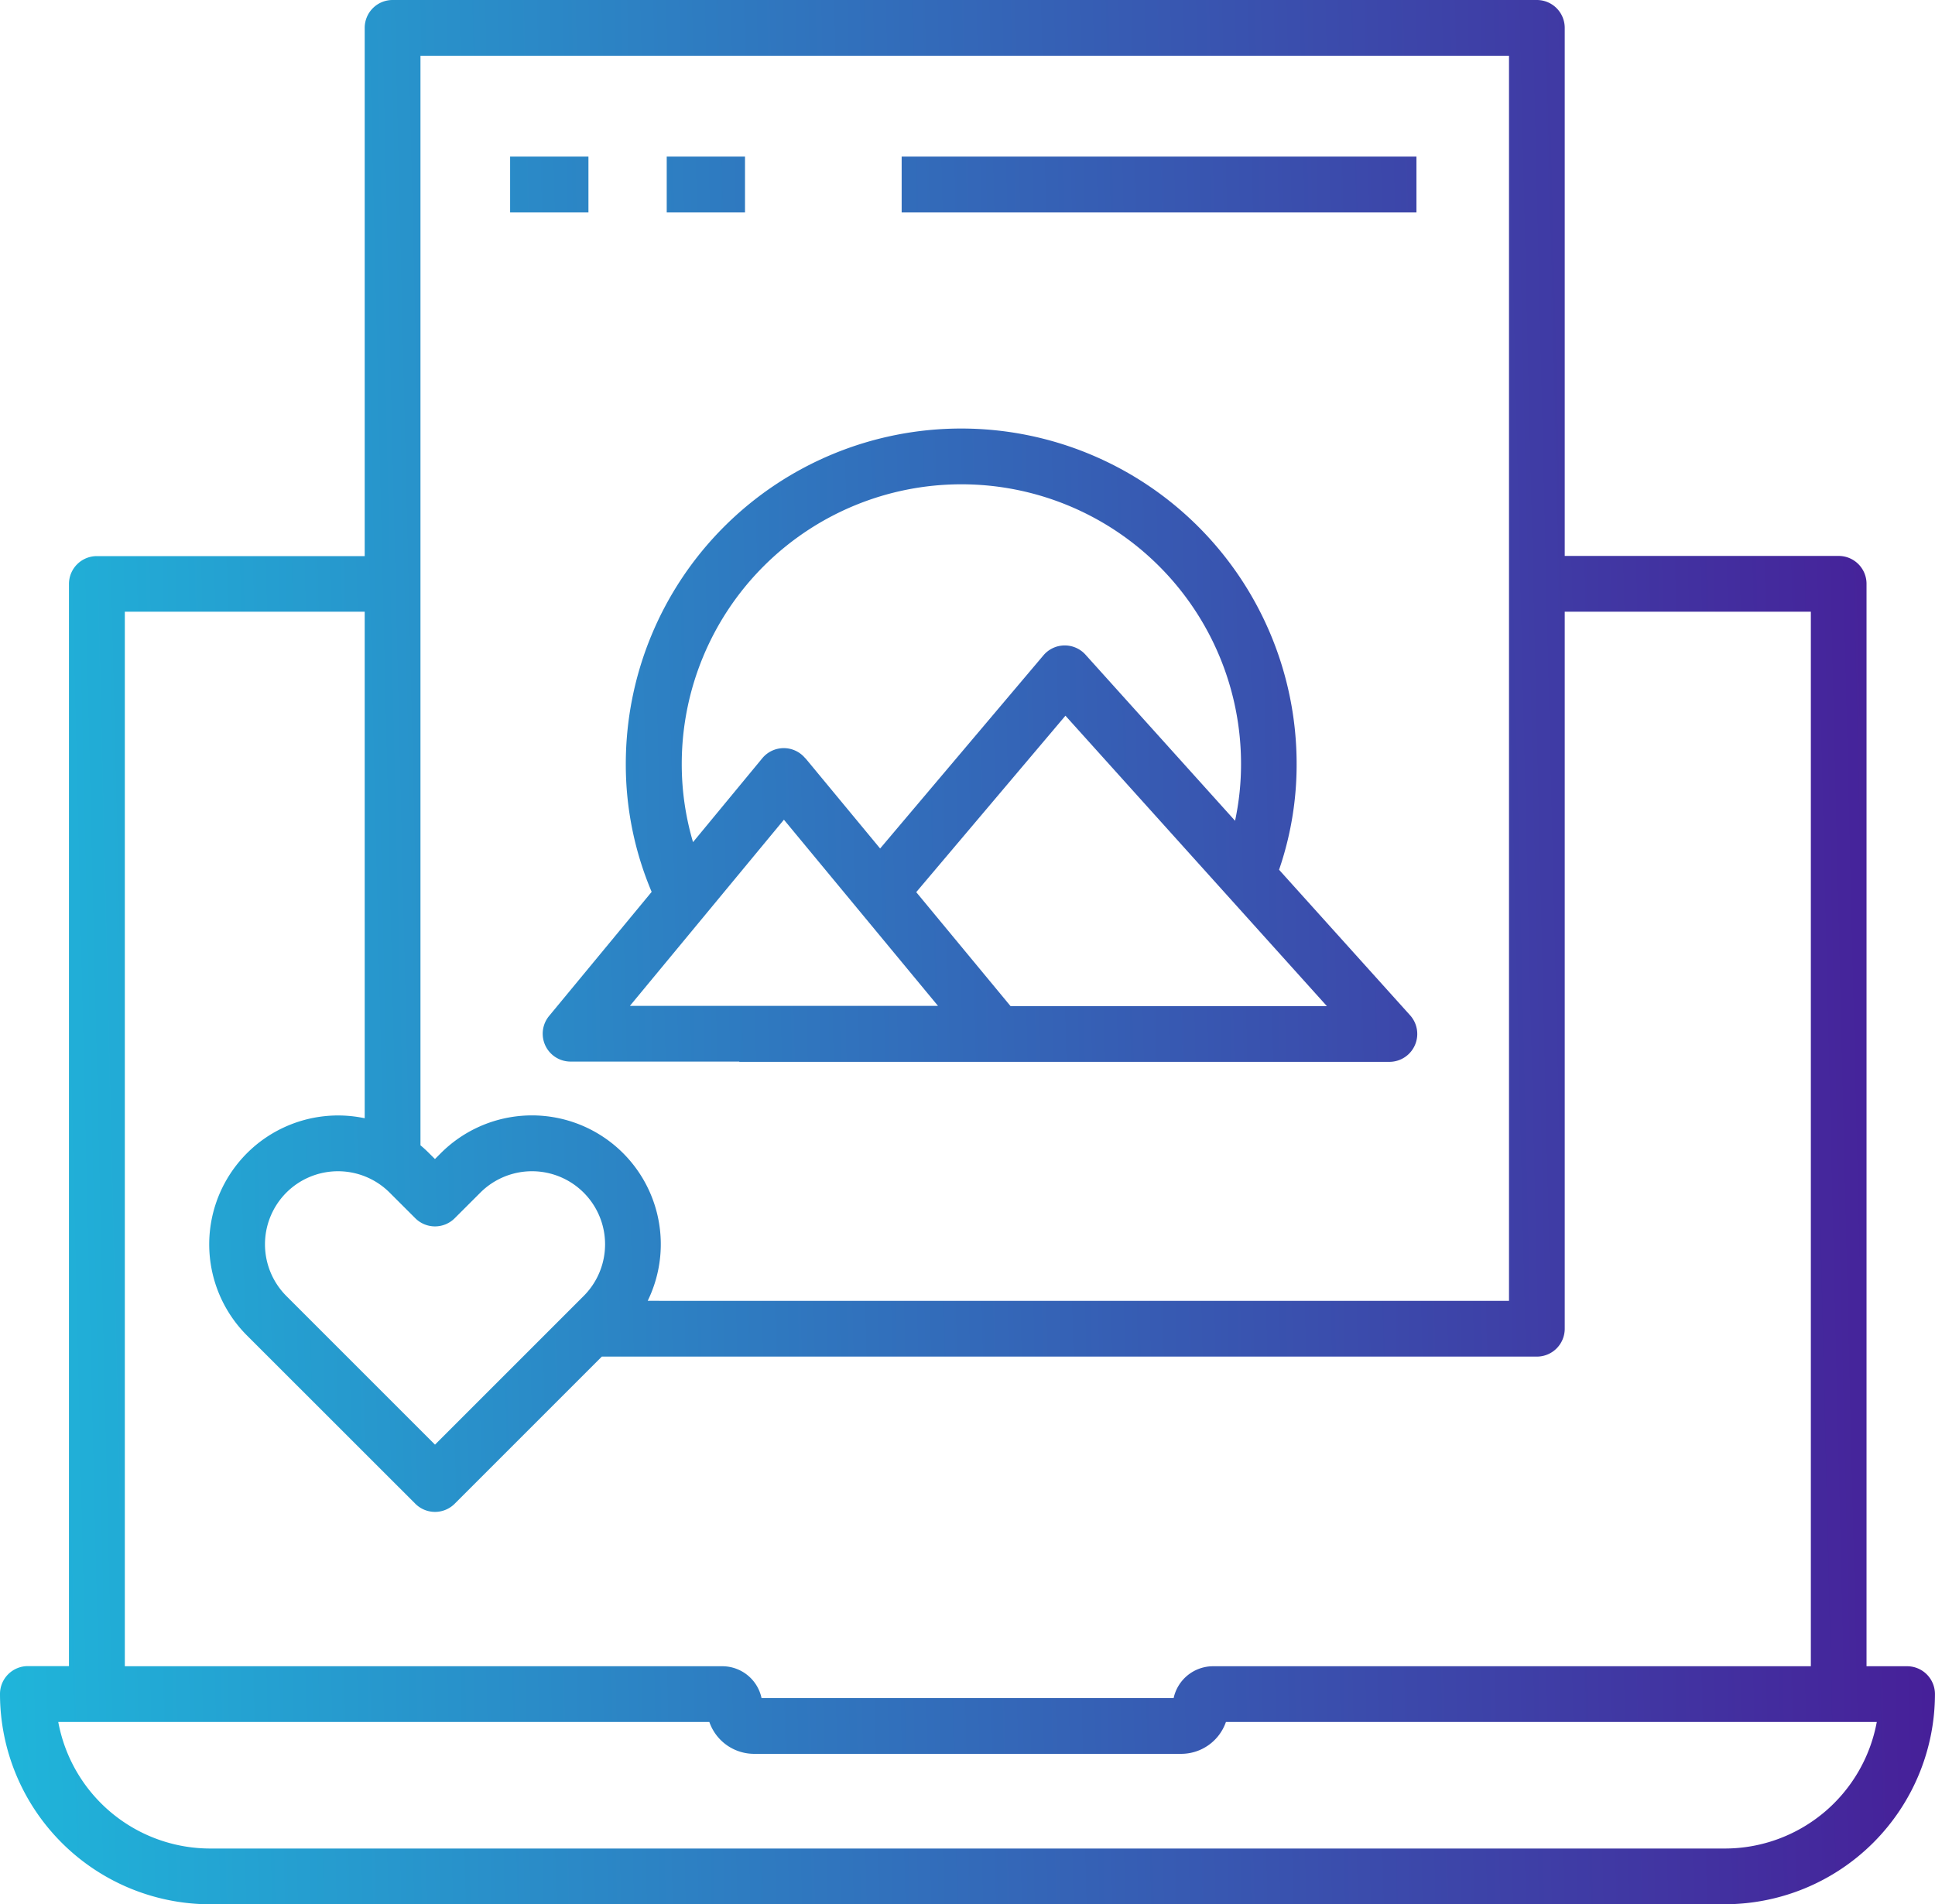
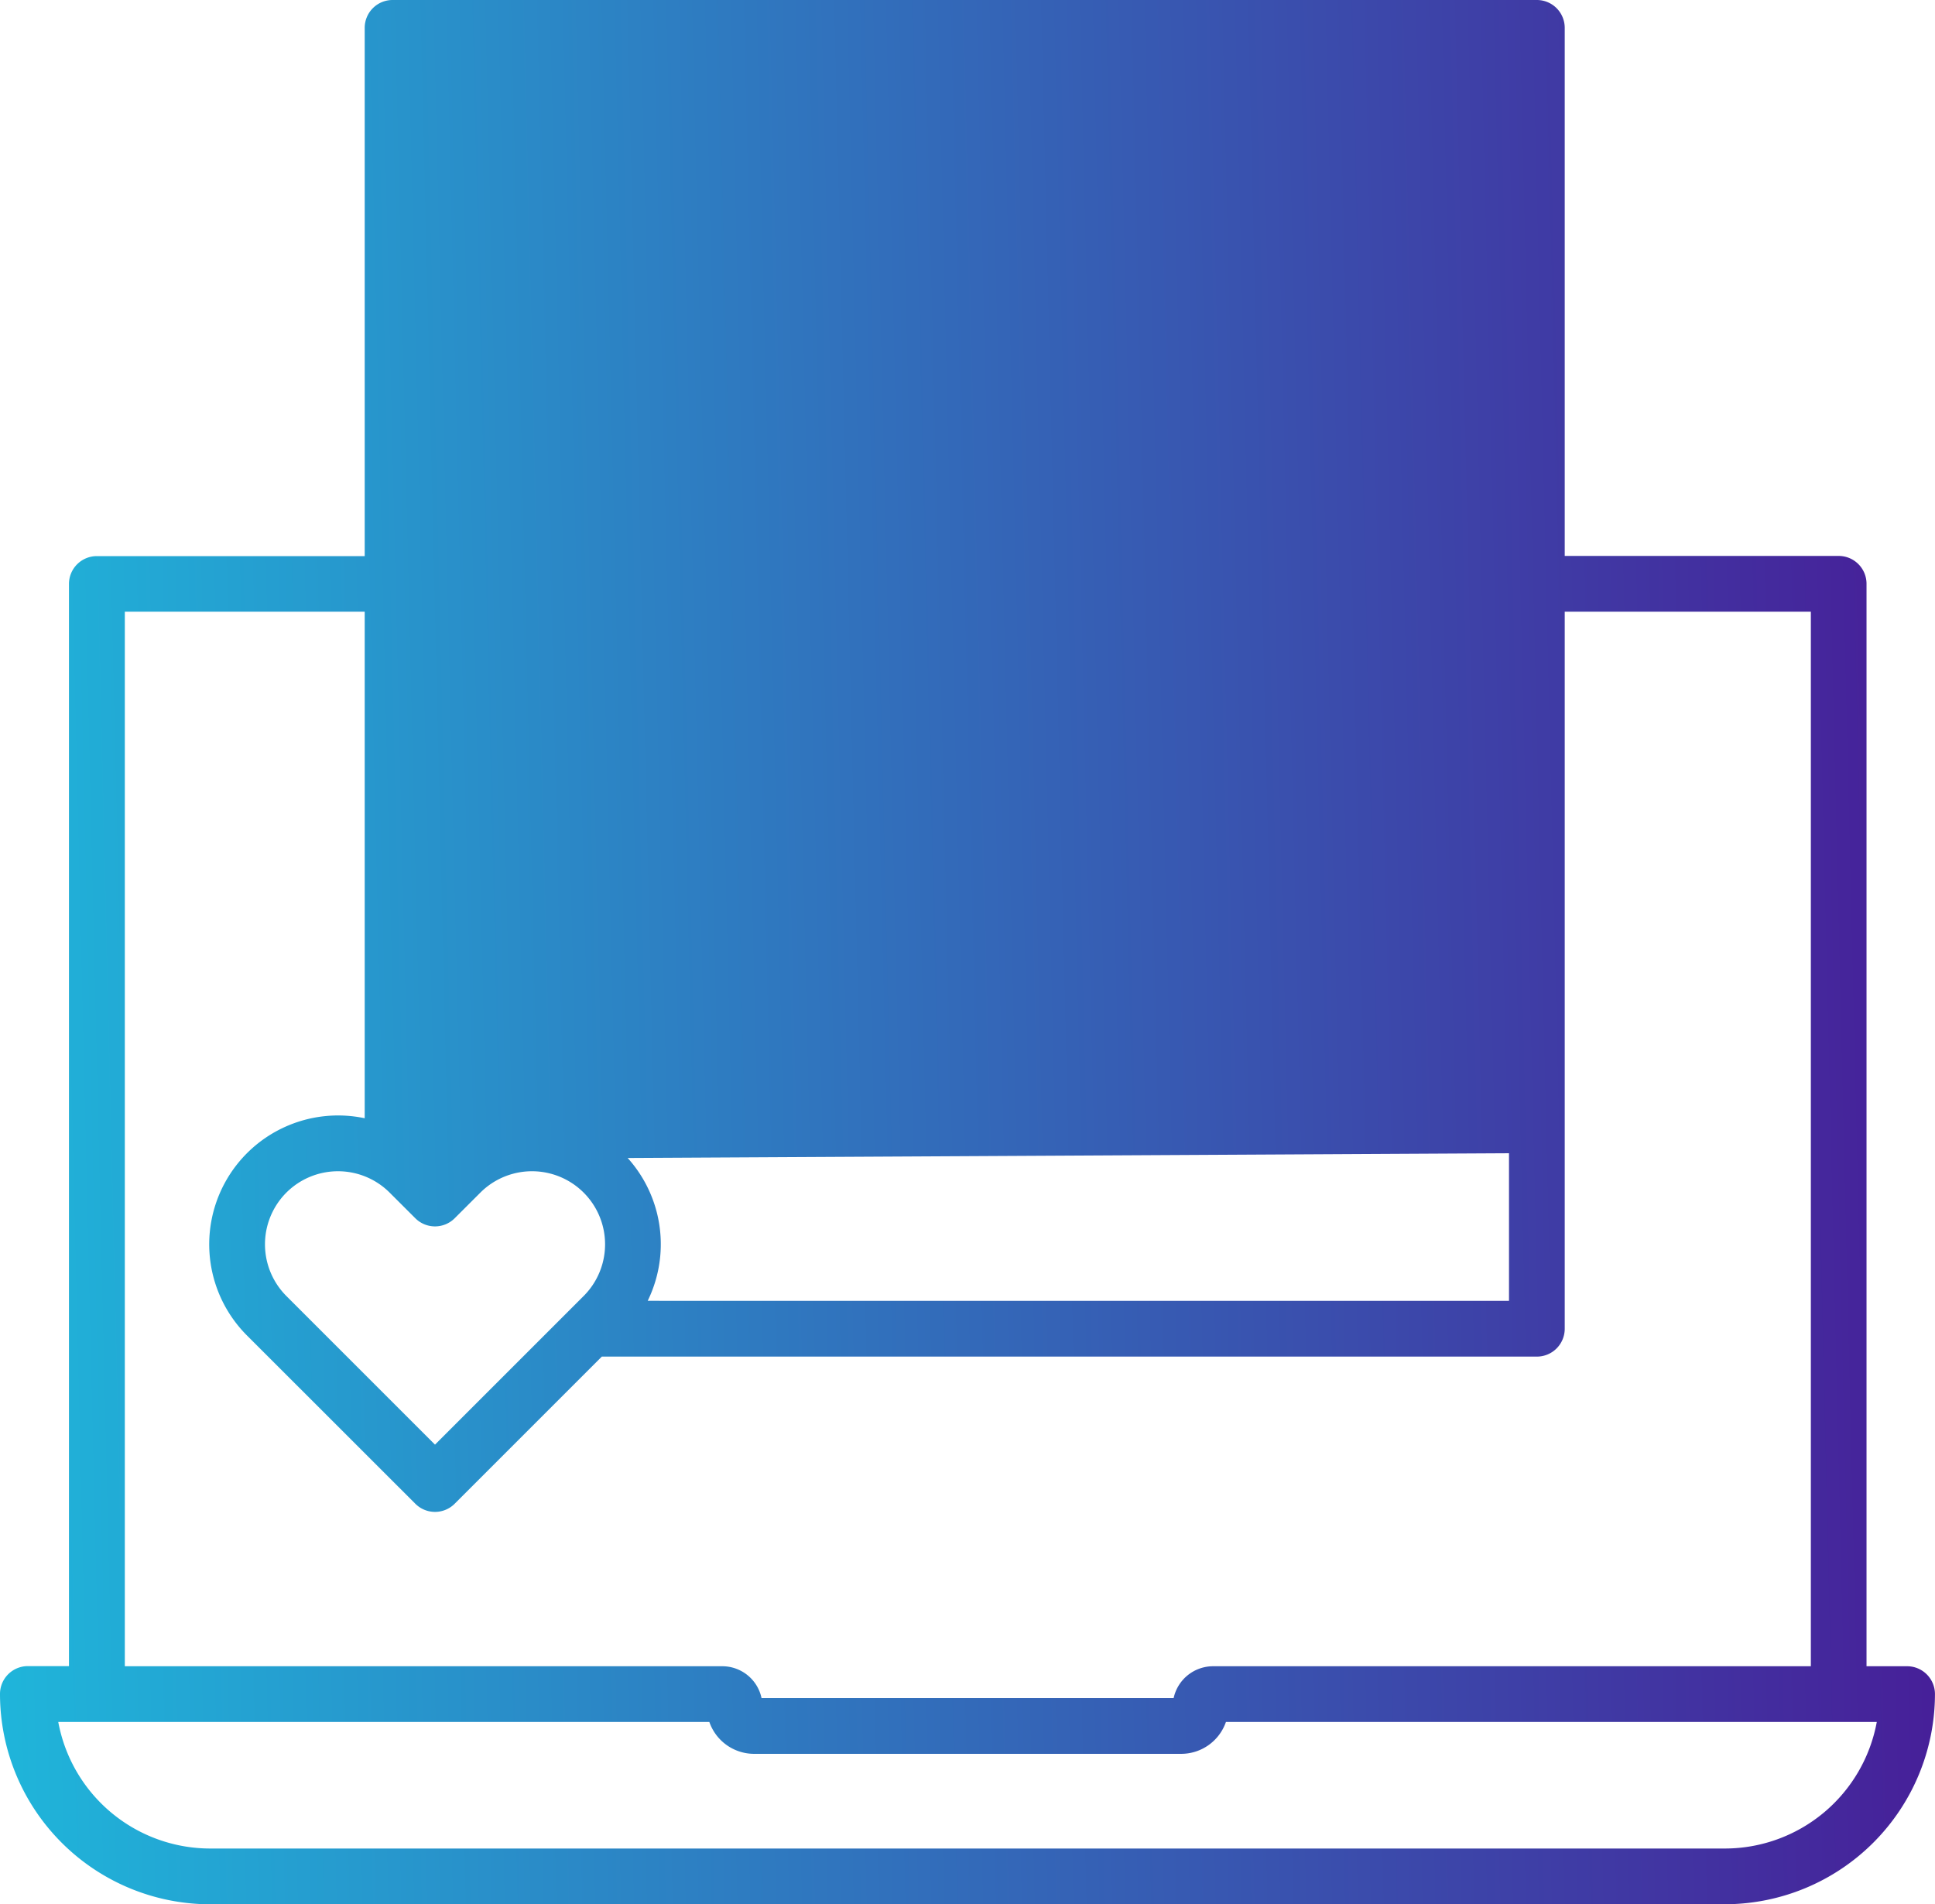
<svg xmlns="http://www.w3.org/2000/svg" width="43.406" height="42.718" viewBox="0 0 43.406 42.718">
  <defs>
    <linearGradient id="linear-gradient" y1="0.672" x2="1" y2="0.649" gradientUnits="objectBoundingBox">
      <stop offset="0" stop-color="#1fb5da" />
      <stop offset="1" stop-color="#471e98" />
    </linearGradient>
  </defs>
-   <path id="Union_5" data-name="Union 5" d="M4.714,42.718A4.72,4.72,0,0,1,0,38a.625.625,0,0,1,.625-.625h.922V13.1a.625.625,0,0,1,.625-.625H8.181V.625A.625.625,0,0,1,8.806,0H34.476A.625.625,0,0,1,35.1.625V12.471h6.145a.625.625,0,0,1,.625.625V37.378h.909a.625.625,0,0,1,.626.625,4.719,4.719,0,0,1-4.713,4.714Zm0-1.251H38.693A3.468,3.468,0,0,0,42.1,38.628H27.5a1.063,1.063,0,0,1-1,.715H16.912a1.064,1.064,0,0,1-1-.715H1.307A3.469,3.469,0,0,0,4.714,41.467ZM16.2,37.378a.9.9,0,0,1,.883.715h9.244a.906.906,0,0,1,.885-.715H40.621V13.722H35.1V29.807a.625.625,0,0,1-.625.625H13.5l-3.3,3.3a.624.624,0,0,1-.884,0L5.538,29.956a2.891,2.891,0,0,1,2.643-4.871V13.722H2.8V37.378ZM6.423,26.754a1.642,1.642,0,0,0,0,2.318l3.335,3.335,3.335-3.335a1.639,1.639,0,0,0-2.318-2.318l-.575.574a.625.625,0,0,1-.884,0l-.575-.574a1.639,1.639,0,0,0-2.318,0ZM33.85,29.182V1.251H9.432V25.692q.1.083.193.177L9.757,26l.132-.132a2.89,2.89,0,0,1,4.64,3.313ZM16.584,23.82v-.006H12.8a.625.625,0,0,1-.482-1.024l2.3-2.783a7.321,7.321,0,0,1-.58-2.87,7.524,7.524,0,0,1,15.048,0,7.251,7.251,0,0,1-.394,2.374l2.94,3.265a.626.626,0,0,1-.465,1.044ZM29.765,22.57,23.9,16.055l-3.347,3.958,2.116,2.557ZM14.13,22.564h6.911l-3.456-4.176Zm3.937-5.555,1.676,2.025L23.407,14.7a.626.626,0,0,1,.942-.015l3.356,3.727a6.081,6.081,0,0,0,.134-1.275,6.273,6.273,0,0,0-12.546,0,6.156,6.156,0,0,0,.253,1.754L17.1,17.009a.625.625,0,0,1,.963,0ZM20.226,4.764V3.513H31.774V4.764Zm-5.27,0V3.513h1.756V4.764Zm-3.513,0V3.513H13.2V4.764Z" fill="url(#linear-gradient)" />
+   <path id="Union_5" data-name="Union 5" d="M4.714,42.718A4.72,4.72,0,0,1,0,38a.625.625,0,0,1,.625-.625h.922V13.1a.625.625,0,0,1,.625-.625H8.181V.625A.625.625,0,0,1,8.806,0H34.476A.625.625,0,0,1,35.1.625V12.471h6.145a.625.625,0,0,1,.625.625V37.378h.909a.625.625,0,0,1,.626.625,4.719,4.719,0,0,1-4.713,4.714Zm0-1.251H38.693A3.468,3.468,0,0,0,42.1,38.628H27.5a1.063,1.063,0,0,1-1,.715H16.912a1.064,1.064,0,0,1-1-.715H1.307A3.469,3.469,0,0,0,4.714,41.467ZM16.2,37.378a.9.9,0,0,1,.883.715h9.244a.906.906,0,0,1,.885-.715H40.621V13.722H35.1V29.807a.625.625,0,0,1-.625.625H13.5l-3.3,3.3a.624.624,0,0,1-.884,0L5.538,29.956a2.891,2.891,0,0,1,2.643-4.871V13.722H2.8V37.378ZM6.423,26.754a1.642,1.642,0,0,0,0,2.318l3.335,3.335,3.335-3.335a1.639,1.639,0,0,0-2.318-2.318l-.575.574a.625.625,0,0,1-.884,0l-.575-.574a1.639,1.639,0,0,0-2.318,0ZM33.85,29.182V1.251V25.692q.1.083.193.177L9.757,26l.132-.132a2.89,2.89,0,0,1,4.64,3.313ZM16.584,23.82v-.006H12.8a.625.625,0,0,1-.482-1.024l2.3-2.783a7.321,7.321,0,0,1-.58-2.87,7.524,7.524,0,0,1,15.048,0,7.251,7.251,0,0,1-.394,2.374l2.94,3.265a.626.626,0,0,1-.465,1.044ZM29.765,22.57,23.9,16.055l-3.347,3.958,2.116,2.557ZM14.13,22.564h6.911l-3.456-4.176Zm3.937-5.555,1.676,2.025L23.407,14.7a.626.626,0,0,1,.942-.015l3.356,3.727a6.081,6.081,0,0,0,.134-1.275,6.273,6.273,0,0,0-12.546,0,6.156,6.156,0,0,0,.253,1.754L17.1,17.009a.625.625,0,0,1,.963,0ZM20.226,4.764V3.513H31.774V4.764Zm-5.27,0V3.513h1.756V4.764Zm-3.513,0V3.513H13.2V4.764Z" fill="url(#linear-gradient)" />
</svg>